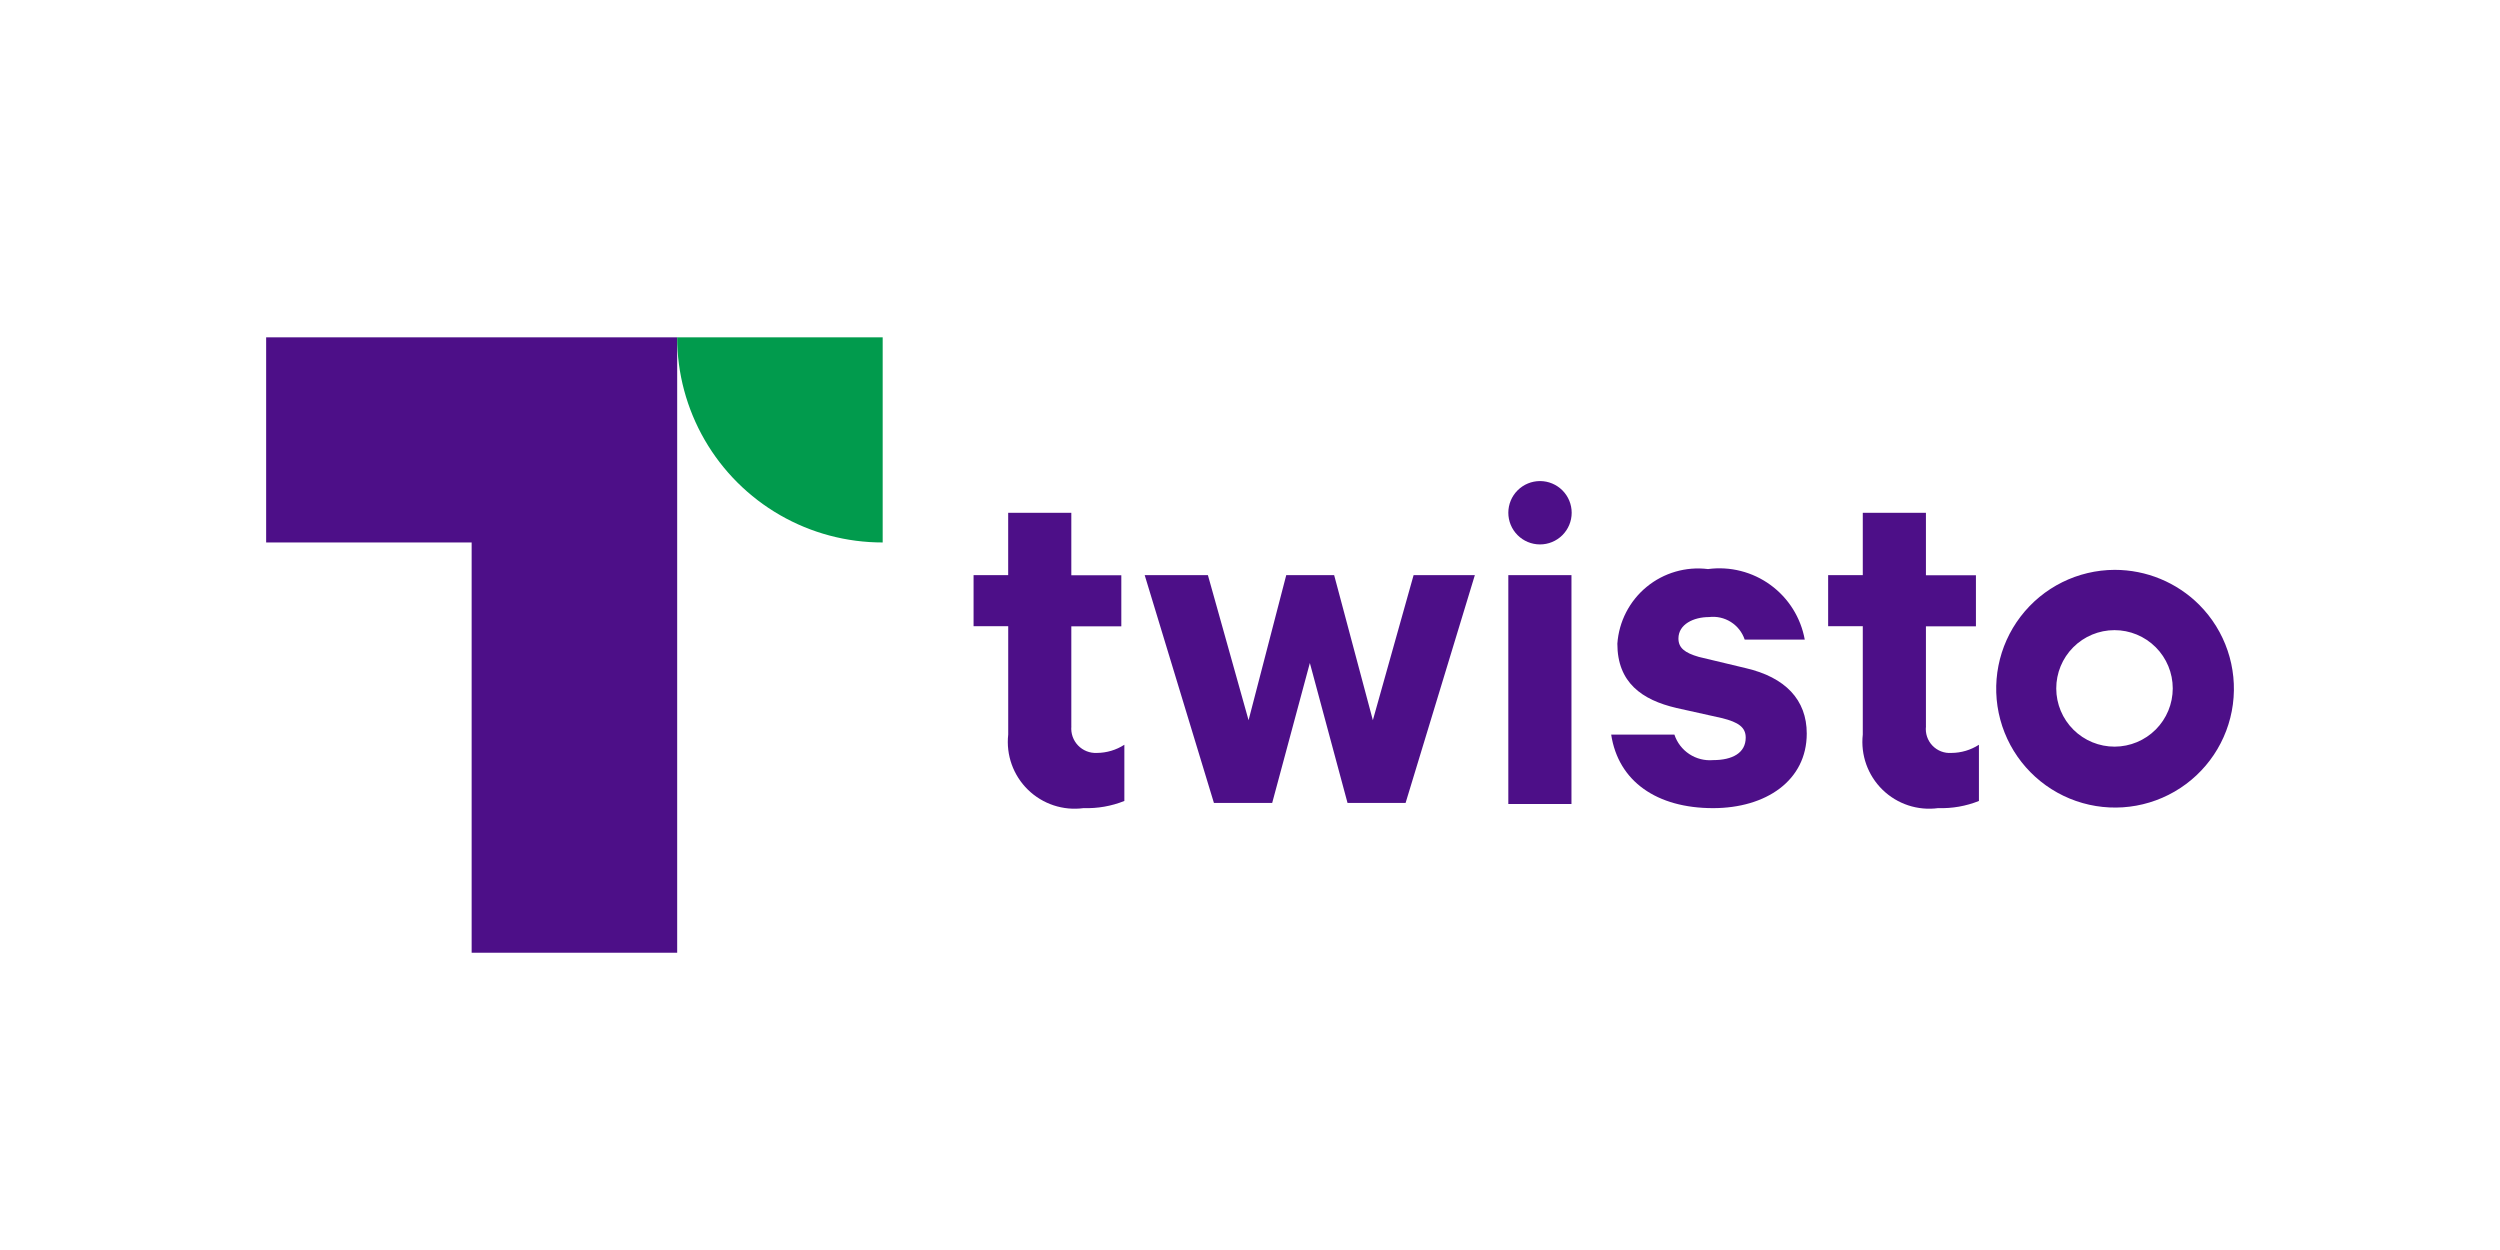
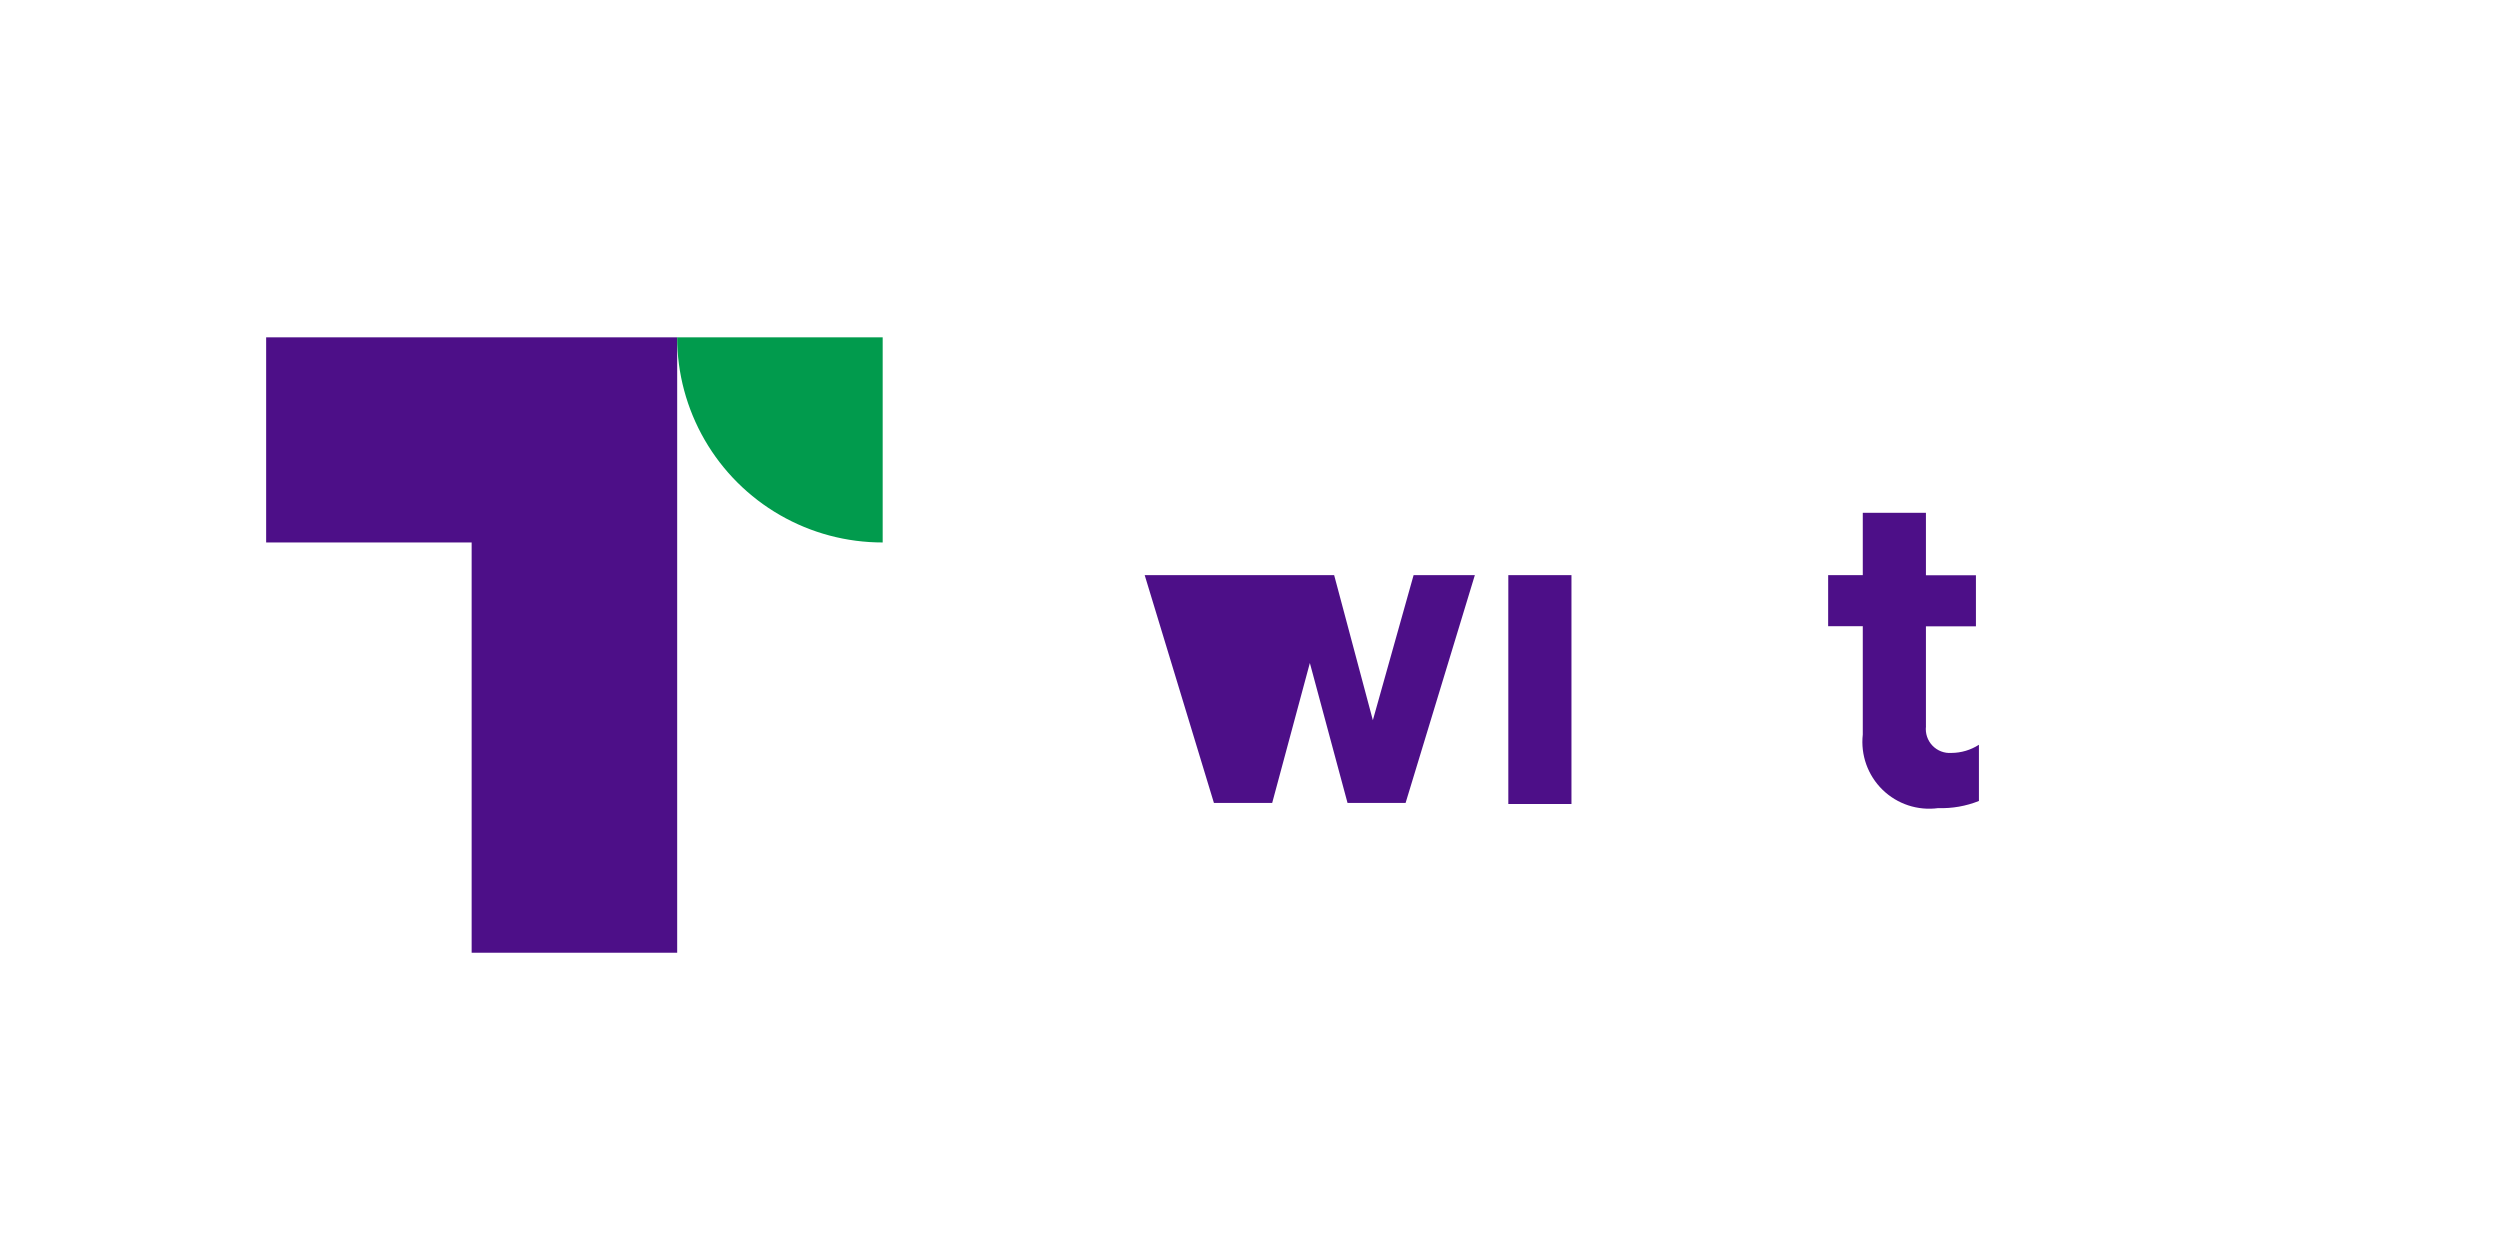
<svg xmlns="http://www.w3.org/2000/svg" width="70" height="35" viewBox="0 0 70 35">
  <defs>
    <clipPath id="clip-path">
      <rect id="Rectangle_199" data-name="Rectangle 199" width="70" height="35" rx="5" fill="#fff" />
    </clipPath>
    <clipPath id="clip-path-2">
      <path id="Path_194" data-name="Path 194" d="M2.787,286.439v-2.8h1.4v-1.43h-1.4V280.46H1.019v1.746H.05v1.43h.97v3.033a1.87,1.87,0,0,0,2.111,2.06,2.808,2.808,0,0,0,1.141-.2v-1.574a1.434,1.434,0,0,1-.77.229.683.683,0,0,1-.714-.744Z" transform="translate(-0.05 -280.46)" />
    </clipPath>
    <clipPath id="clip-path-3">
-       <path id="Path_195" data-name="Path 195" d="M64.9,303.43H63.13l1.939,6.38H66.7l1.055-3.919,1.055,3.919h1.625l1.94-6.38H70.66l-1.141,4.063-1.084-4.063H67.094l-1.055,4.063Z" transform="translate(-63.13 -303.43)" />
+       <path id="Path_195" data-name="Path 195" d="M64.9,303.43H63.13l1.939,6.38H66.7l1.055-3.919,1.055,3.919h1.625l1.94-6.38H70.66l-1.141,4.063-1.084-4.063H67.094Z" transform="translate(-63.13 -303.43)" />
    </clipPath>
    <clipPath id="clip-path-4">
      <rect id="Rectangle_192" data-name="Rectangle 192" width="1.768" height="6.409" />
    </clipPath>
    <clipPath id="clip-path-5">
      <path id="Path_196" data-name="Path 196" d="M238.865,303.955l-1.312-.314c-.4-.115-.57-.257-.57-.515,0-.4.428-.6.855-.6a.934.934,0,0,1,1,.63h1.682a2.428,2.428,0,0,0-2.709-1.974,2.264,2.264,0,0,0-2.538,2.089c0,1.087.684,1.574,1.654,1.8l1.284.286c.457.115.656.258.656.544,0,.429-.371.63-.913.63a1.045,1.045,0,0,1-1.084-.715H235.1c.2,1.316,1.284,2.06,2.852,2.06,1.483,0,2.624-.772,2.624-2.089C240.576,304.842,239.976,304.212,238.865,303.955Z" transform="translate(-235.1 -301.161)" />
    </clipPath>
    <clipPath id="clip-path-6">
      <path id="Path_197" data-name="Path 197" d="M317.818,286.439v-2.8h1.4v-1.43h-1.4V280.46H316.05v1.746h-.97v1.43h.97v3.033a1.87,1.87,0,0,0,2.111,2.06,2.808,2.808,0,0,0,1.141-.2v-1.574a1.434,1.434,0,0,1-.77.229.669.669,0,0,1-.713-.744Z" transform="translate(-315.08 -280.46)" />
    </clipPath>
    <clipPath id="clip-path-7">
      <path id="Path_198" data-name="Path 198" d="M380.117,301.49a3.328,3.328,0,1,0,2.366.978A3.347,3.347,0,0,0,380.117,301.49Zm0,4.95a1.631,1.631,0,1,1,1.625-1.631A1.631,1.631,0,0,1,380.117,306.44Z" transform="translate(-376.76 -301.49)" />
    </clipPath>
    <clipPath id="clip-path-8">
-       <path id="Path_199" data-name="Path 199" d="M198.064,270.544a.887.887,0,1,0-.884-.887.887.887,0,0,0,.884.887Z" transform="translate(-197.18 -268.77)" />
-     </clipPath>
+       </clipPath>
    <clipPath id="clip-path-9">
      <path id="Path_200" data-name="Path 200" d="M124.854,5.744V17.231h5.755V0H119.1V5.744Z" transform="translate(-119.1)" />
    </clipPath>
    <clipPath id="clip-path-10">
      <path id="Path_201" data-name="Path 201" d="M270.61,0a5.747,5.747,0,0,0,5.755,5.744V0Z" transform="translate(-270.61)" />
    </clipPath>
  </defs>
  <g id="_4_4_i_7437_1_" data-name="4_4_i_7437 (1)" clip-path="url(#clip-path)">
    <g id="Group_262" data-name="Group 262" transform="translate(7.452 9.445)">
      <g id="Group_245" data-name="Group 245" transform="translate(19.808 4.913)">
        <g id="Group_244" data-name="Group 244" clip-path="url(#clip-path-2)">
-           <rect id="Rectangle_189" data-name="Rectangle 189" width="6.5" height="10.547" transform="translate(-1.139 -1.139)" fill="#4d0f88" />
-         </g>
+           </g>
      </g>
      <g id="Group_247" data-name="Group 247" transform="translate(24.599 6.658)">
        <g id="Group_246" data-name="Group 246" clip-path="url(#clip-path-3)">
          <rect id="Rectangle_190" data-name="Rectangle 190" width="11.52" height="8.659" transform="translate(-1.139 -1.139)" fill="#4d0f88" />
        </g>
      </g>
      <g id="Group_249" data-name="Group 249" transform="translate(34.781 6.658)">
        <g id="Group_248" data-name="Group 248" clip-path="url(#clip-path-4)">
          <rect id="Rectangle_191" data-name="Rectangle 191" width="4.047" height="8.687" transform="translate(-1.139 -1.139)" fill="#4d0f88" />
        </g>
      </g>
      <g id="Group_251" data-name="Group 251" transform="translate(37.661 6.468)">
        <g id="Group_250" data-name="Group 250" clip-path="url(#clip-path-5)">
-           <rect id="Rectangle_193" data-name="Rectangle 193" width="7.754" height="8.974" transform="translate(-1.139 -1.121)" fill="#4d0f88" />
-         </g>
+           </g>
      </g>
      <g id="Group_253" data-name="Group 253" transform="translate(43.736 4.913)">
        <g id="Group_252" data-name="Group 252" clip-path="url(#clip-path-6)">
          <rect id="Rectangle_194" data-name="Rectangle 194" width="6.5" height="10.547" transform="translate(-1.139 -1.139)" fill="#4d0f88" />
        </g>
      </g>
      <g id="Group_255" data-name="Group 255" transform="translate(48.403 6.511)">
        <g id="Group_254" data-name="Group 254" clip-path="url(#clip-path-7)">
-           <rect id="Rectangle_195" data-name="Rectangle 195" width="8.952" height="8.974" transform="translate(-1.12 -1.139)" fill="#4d0f88" />
-         </g>
+           </g>
      </g>
      <g id="Group_257" data-name="Group 257" transform="translate(34.781 4.025)">
        <g id="Group_256" data-name="Group 256" clip-path="url(#clip-path-8)">
          <rect id="Rectangle_196" data-name="Rectangle 196" width="4.047" height="4.052" transform="translate(-1.139 -1.139)" fill="#4d0f88" />
        </g>
      </g>
      <g id="Group_259" data-name="Group 259">
        <g id="Group_258" data-name="Group 258" clip-path="url(#clip-path-9)">
          <rect id="Rectangle_197" data-name="Rectangle 197" width="13.788" height="19.51" transform="translate(-1.139 -1.139)" fill="#4d0f88" />
        </g>
      </g>
      <g id="Group_261" data-name="Group 261" transform="translate(11.508)">
        <g id="Group_260" data-name="Group 260" clip-path="url(#clip-path-10)">
          <rect id="Rectangle_198" data-name="Rectangle 198" width="8.033" height="8.023" transform="translate(-1.139 -1.139)" fill="#019b4d" />
        </g>
      </g>
    </g>
  </g>
</svg>